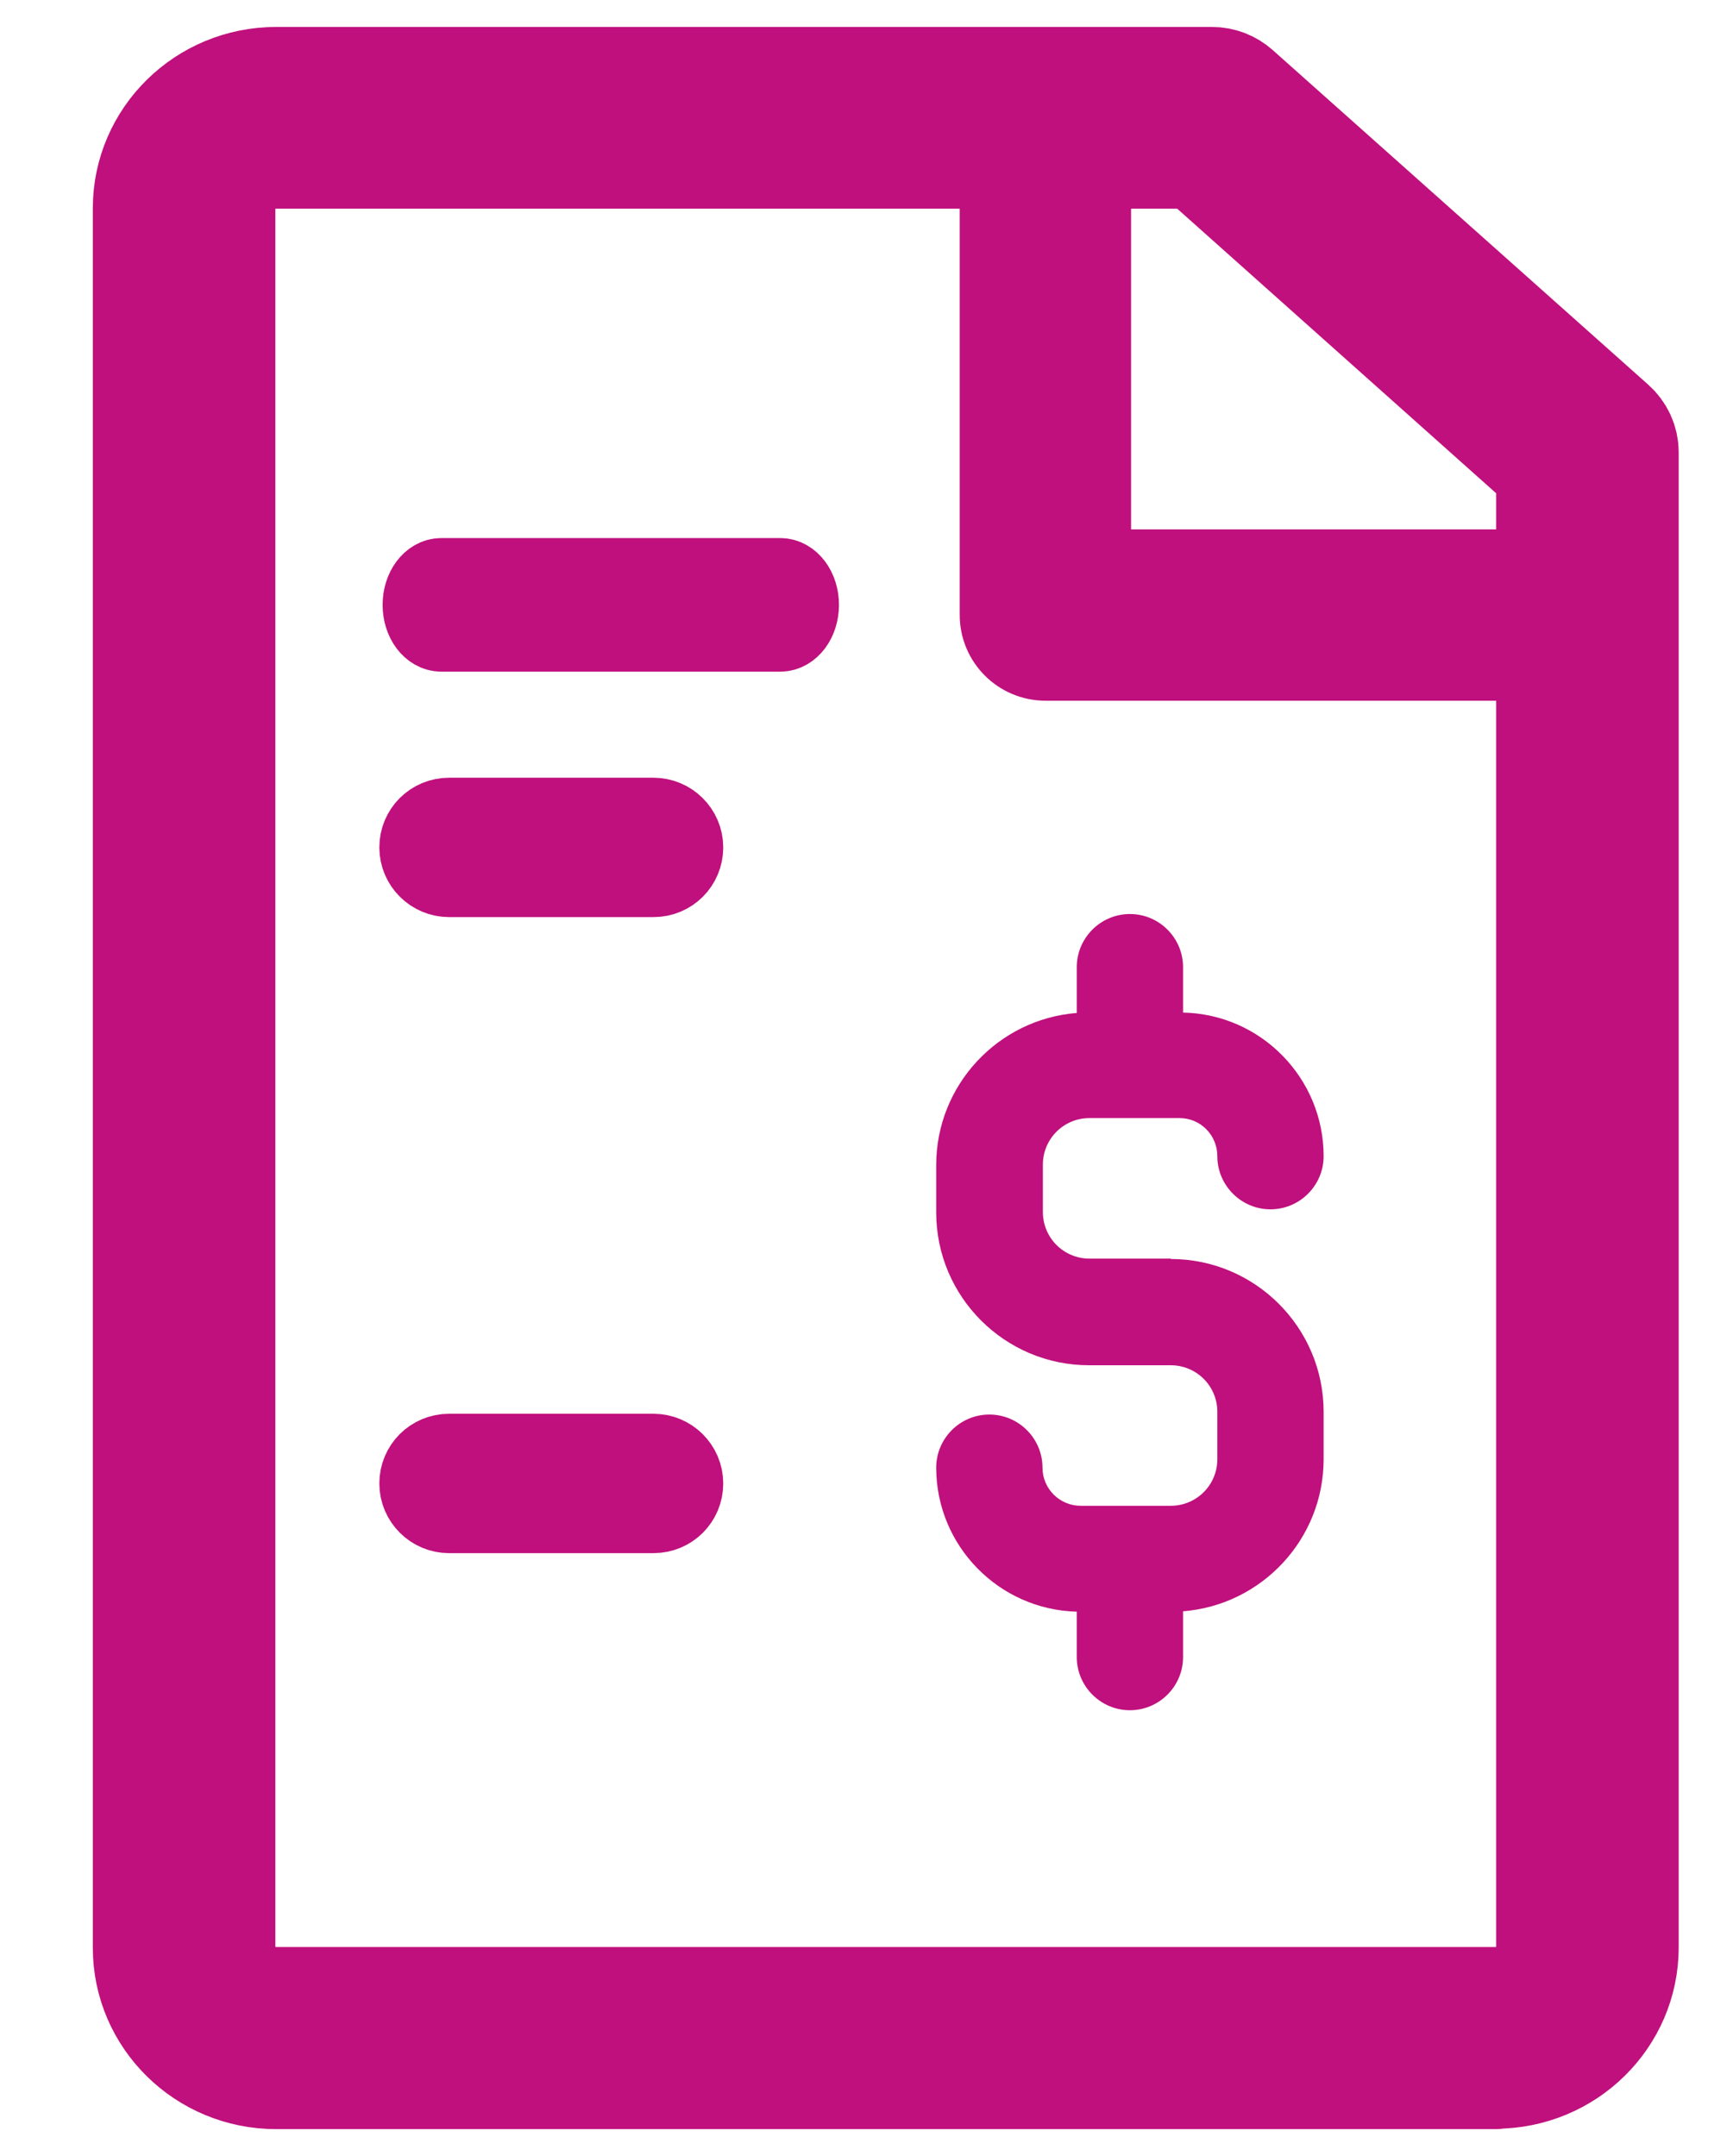
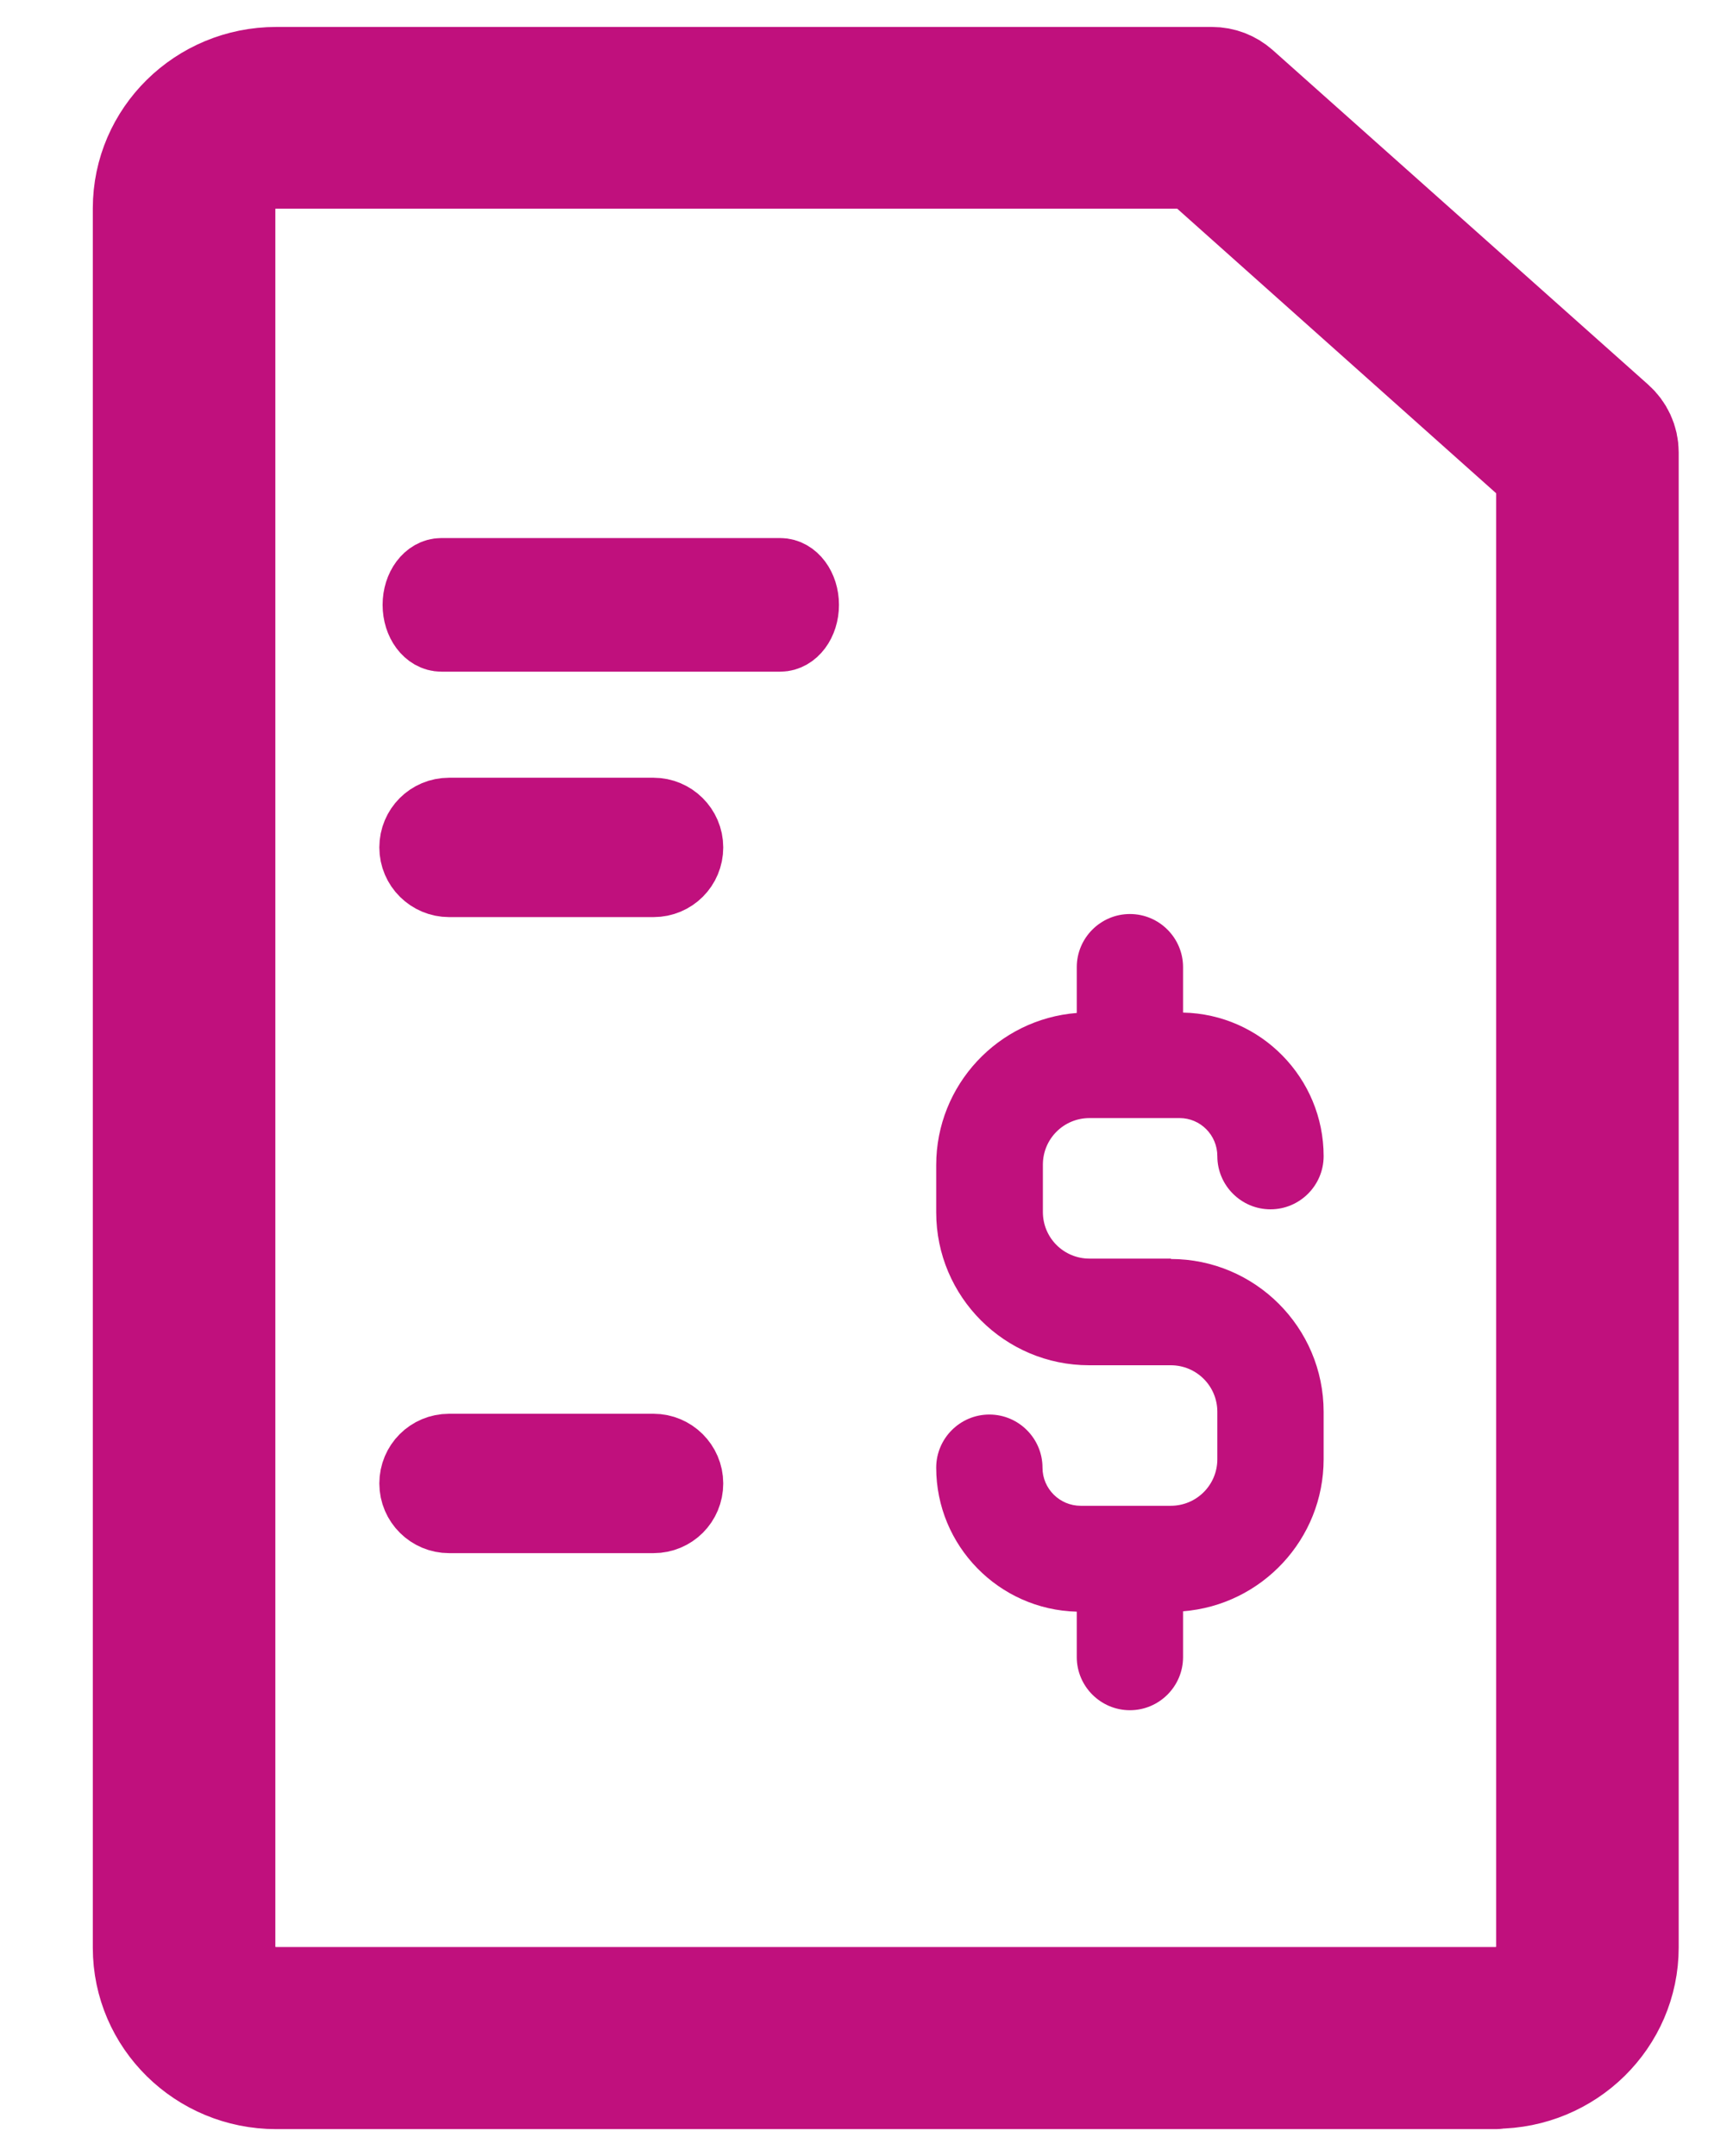
<svg xmlns="http://www.w3.org/2000/svg" id="Capa_1" data-name="Capa 1" viewBox="0 0 45 56">
  <defs>
    <style>
      .cls-1 {
        stroke-width: 1.85px;
      }

      .cls-1, .cls-2, .cls-3 {
        stroke: #c0107d;
      }

      .cls-1, .cls-4, .cls-3 {
        fill: #c0107d;
      }

      .cls-1, .cls-3 {
        stroke-miterlimit: 10;
      }

      .cls-2 {
        fill: none;
        stroke-linecap: round;
        stroke-linejoin: round;
        stroke-width: 3px;
      }

      .cls-3 {
        stroke-width: 2px;
      }
    </style>
  </defs>
  <g>
-     <path class="cls-3" d="m41.28,17.2h-14.13c-.68,0-1.23-.55-1.23-1.23V3.02h2.45v11.73h12.9v2.45Z" />
    <path class="cls-2" d="m38.83,53.8H7.17c-1.8,0-3.26-1.44-3.26-3.21V5.41c0-1.77,1.46-3.21,3.26-3.21h24.3c.22,0,.42.08.58.22l9.75,8.69c.18.16.29.39.29.64v38.83c0,1.77-1.46,3.21-3.26,3.21ZM7.17,3.92c-.84,0-1.52.67-1.52,1.49v45.17c0,.82.68,1.49,1.52,1.49h31.66c.84,0,1.52-.67,1.52-1.49V12.14L31.14,3.92H7.17Z" />
    <path class="cls-3" d="m16.97,22.82h-5.31c-.44,0-.81-.36-.81-.81s.36-.81.81-.81h5.31c.44,0,.81.36.81.81s-.36.81-.81.81Z" />
    <path class="cls-1" d="m20.26,16.52h-8.8c-.33,0-.6-.36-.6-.81s.27-.81.6-.81h8.8c.33,0,.6.36.6.81s-.27.81-.6.81Z" />
    <path class="cls-3" d="m16.97,39.34h-5.31c-.44,0-.81-.36-.81-.81s.36-.81.81-.81h5.31c.44,0,.81.36.81.81s-.36.81-.81.81Z" />
  </g>
  <path class="cls-4" d="m30.41,32.69h-2.12c-.67,0-1.21-.54-1.21-1.21v-1.23c0-.67.54-1.21,1.21-1.21h2.34c.54,0,.98.44.98.99,0,.76.62,1.38,1.38,1.38s1.38-.62,1.38-1.38c0-2.03-1.63-3.69-3.65-3.73v-1.18c0-.76-.62-1.38-1.38-1.38s-1.38.62-1.38,1.38v1.19c-2.04.16-3.65,1.87-3.65,3.95v1.23c0,2.19,1.78,3.97,3.97,3.97h2.12c.67,0,1.21.54,1.21,1.21v1.23c0,.67-.54,1.21-1.21,1.21h-2.34c-.54,0-.99-.44-.99-.99,0-.76-.62-1.38-1.38-1.38s-1.38.62-1.38,1.38c0,2.03,1.63,3.69,3.65,3.74v1.18c0,.76.62,1.38,1.38,1.38s1.38-.62,1.38-1.38v-1.19c2.04-.16,3.65-1.87,3.65-3.95v-1.23c0-2.19-1.78-3.97-3.97-3.97Z" />
</svg>